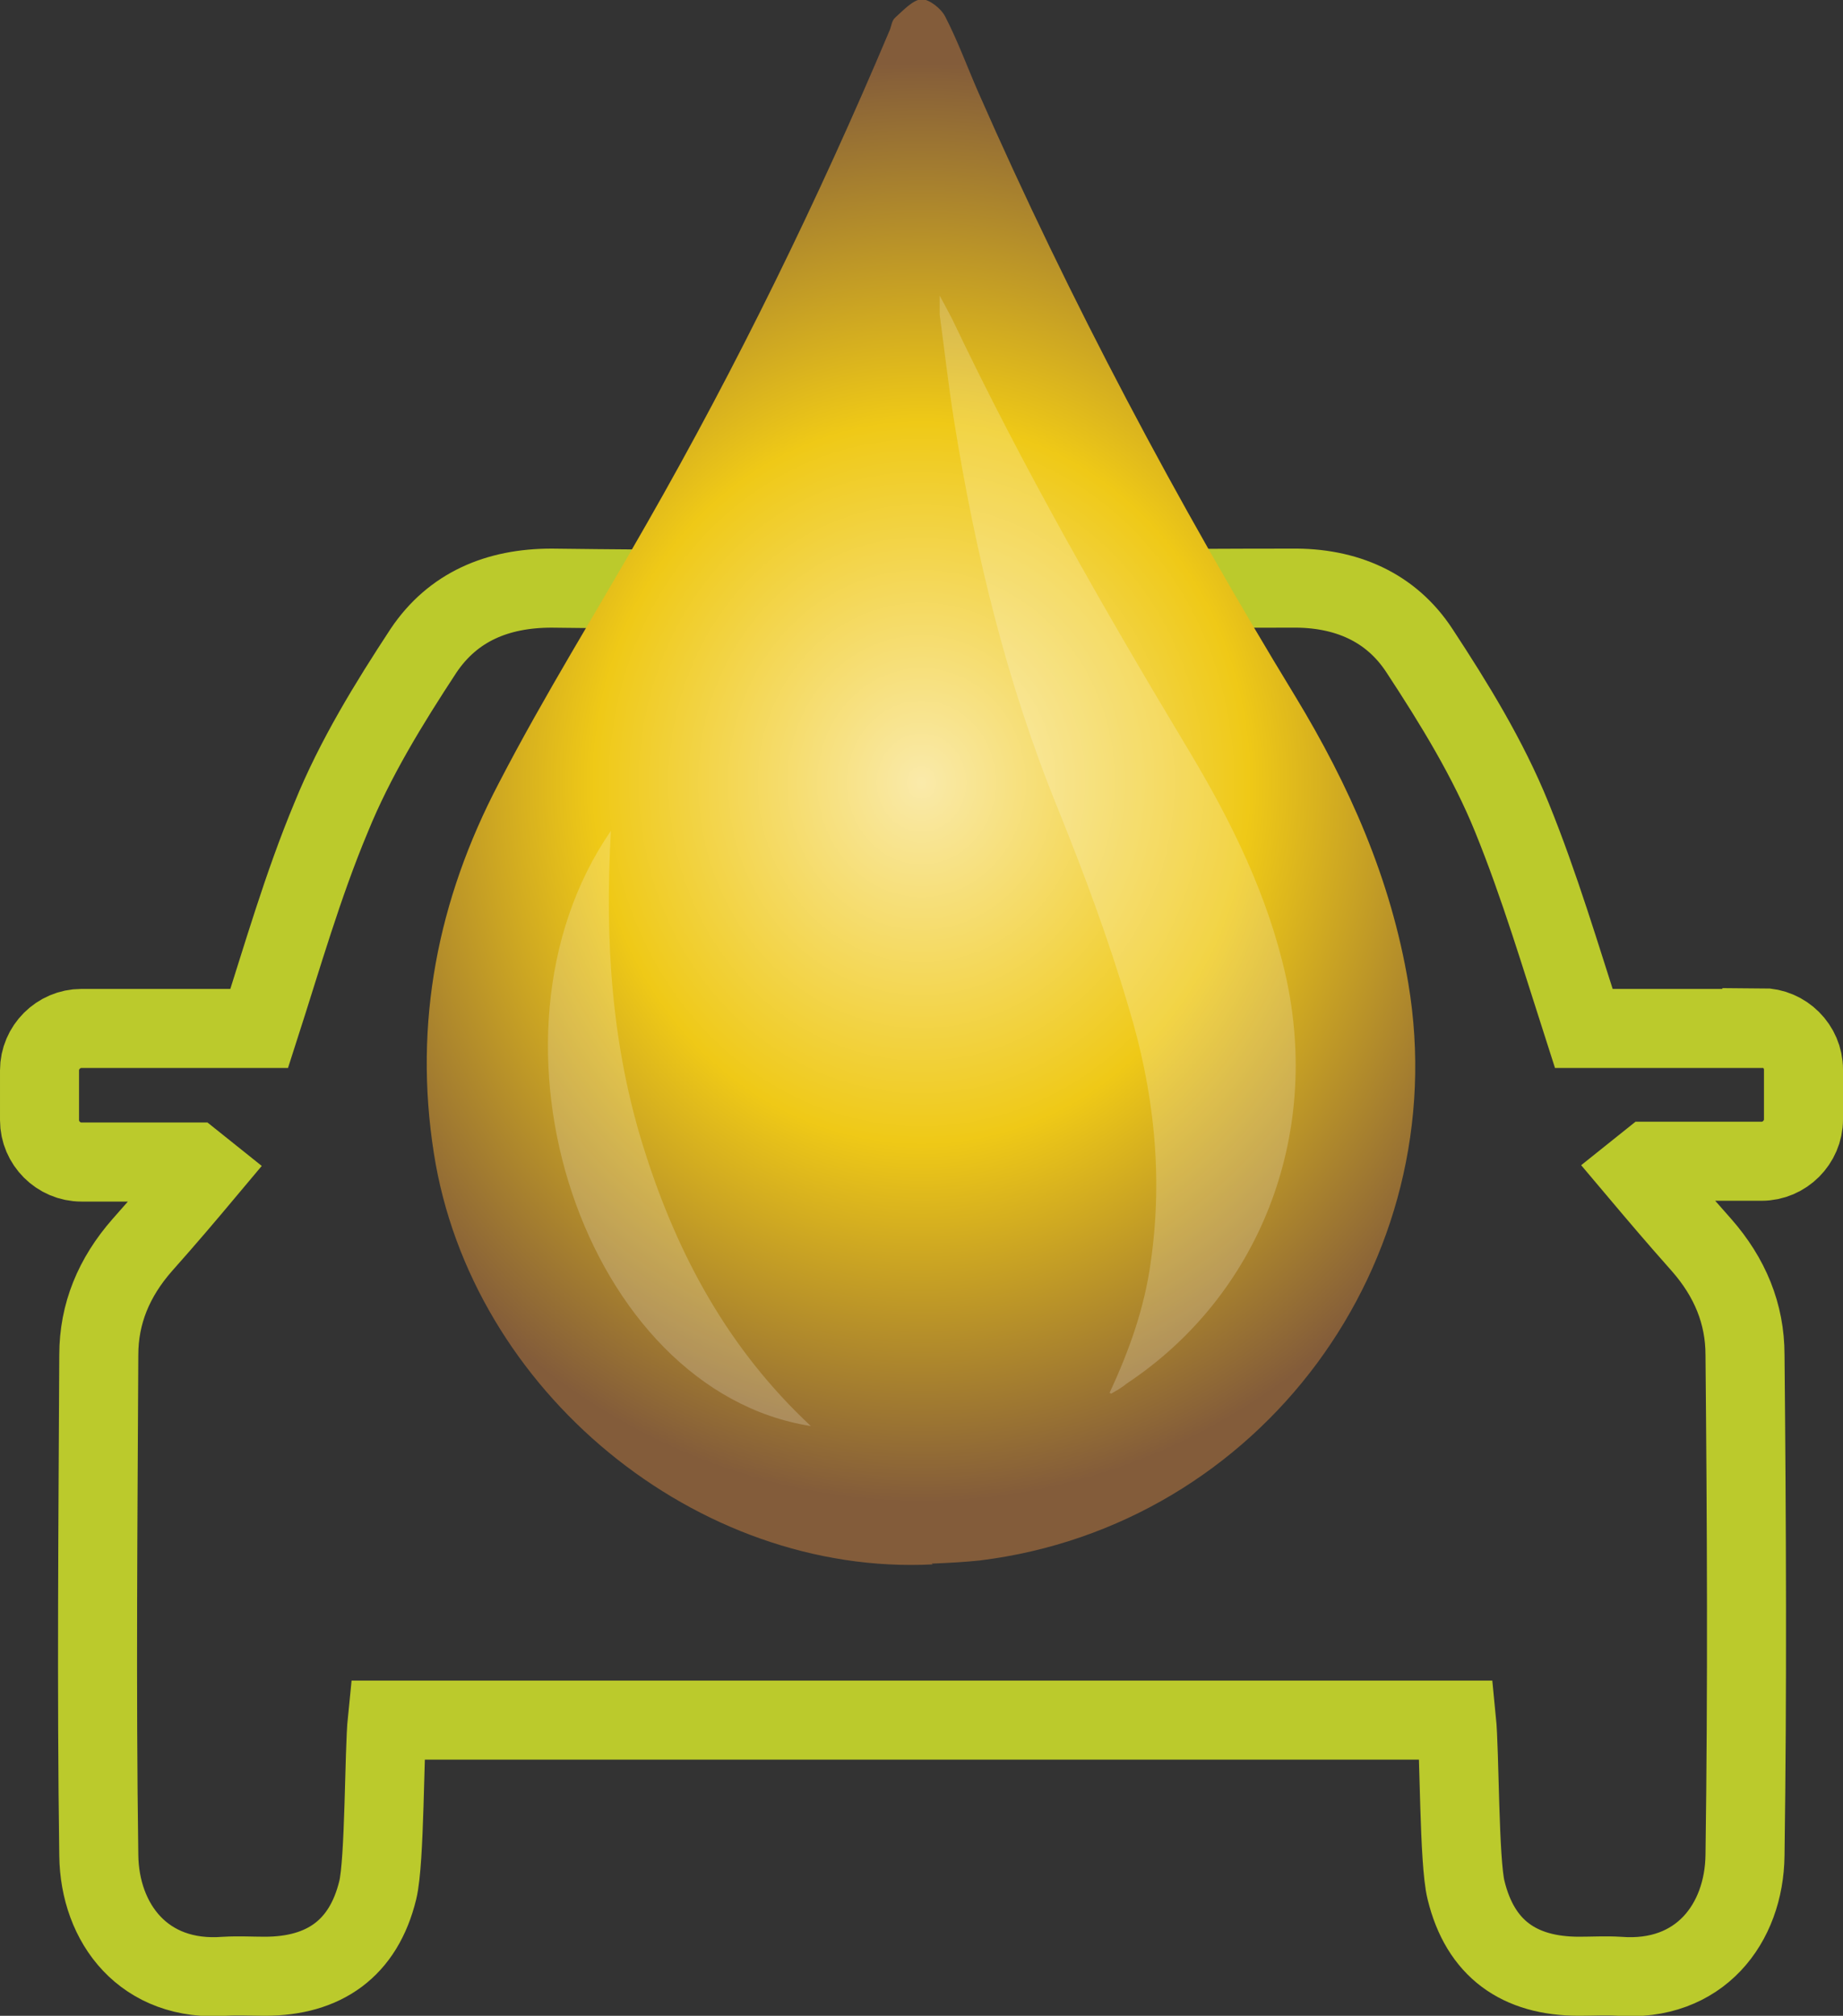
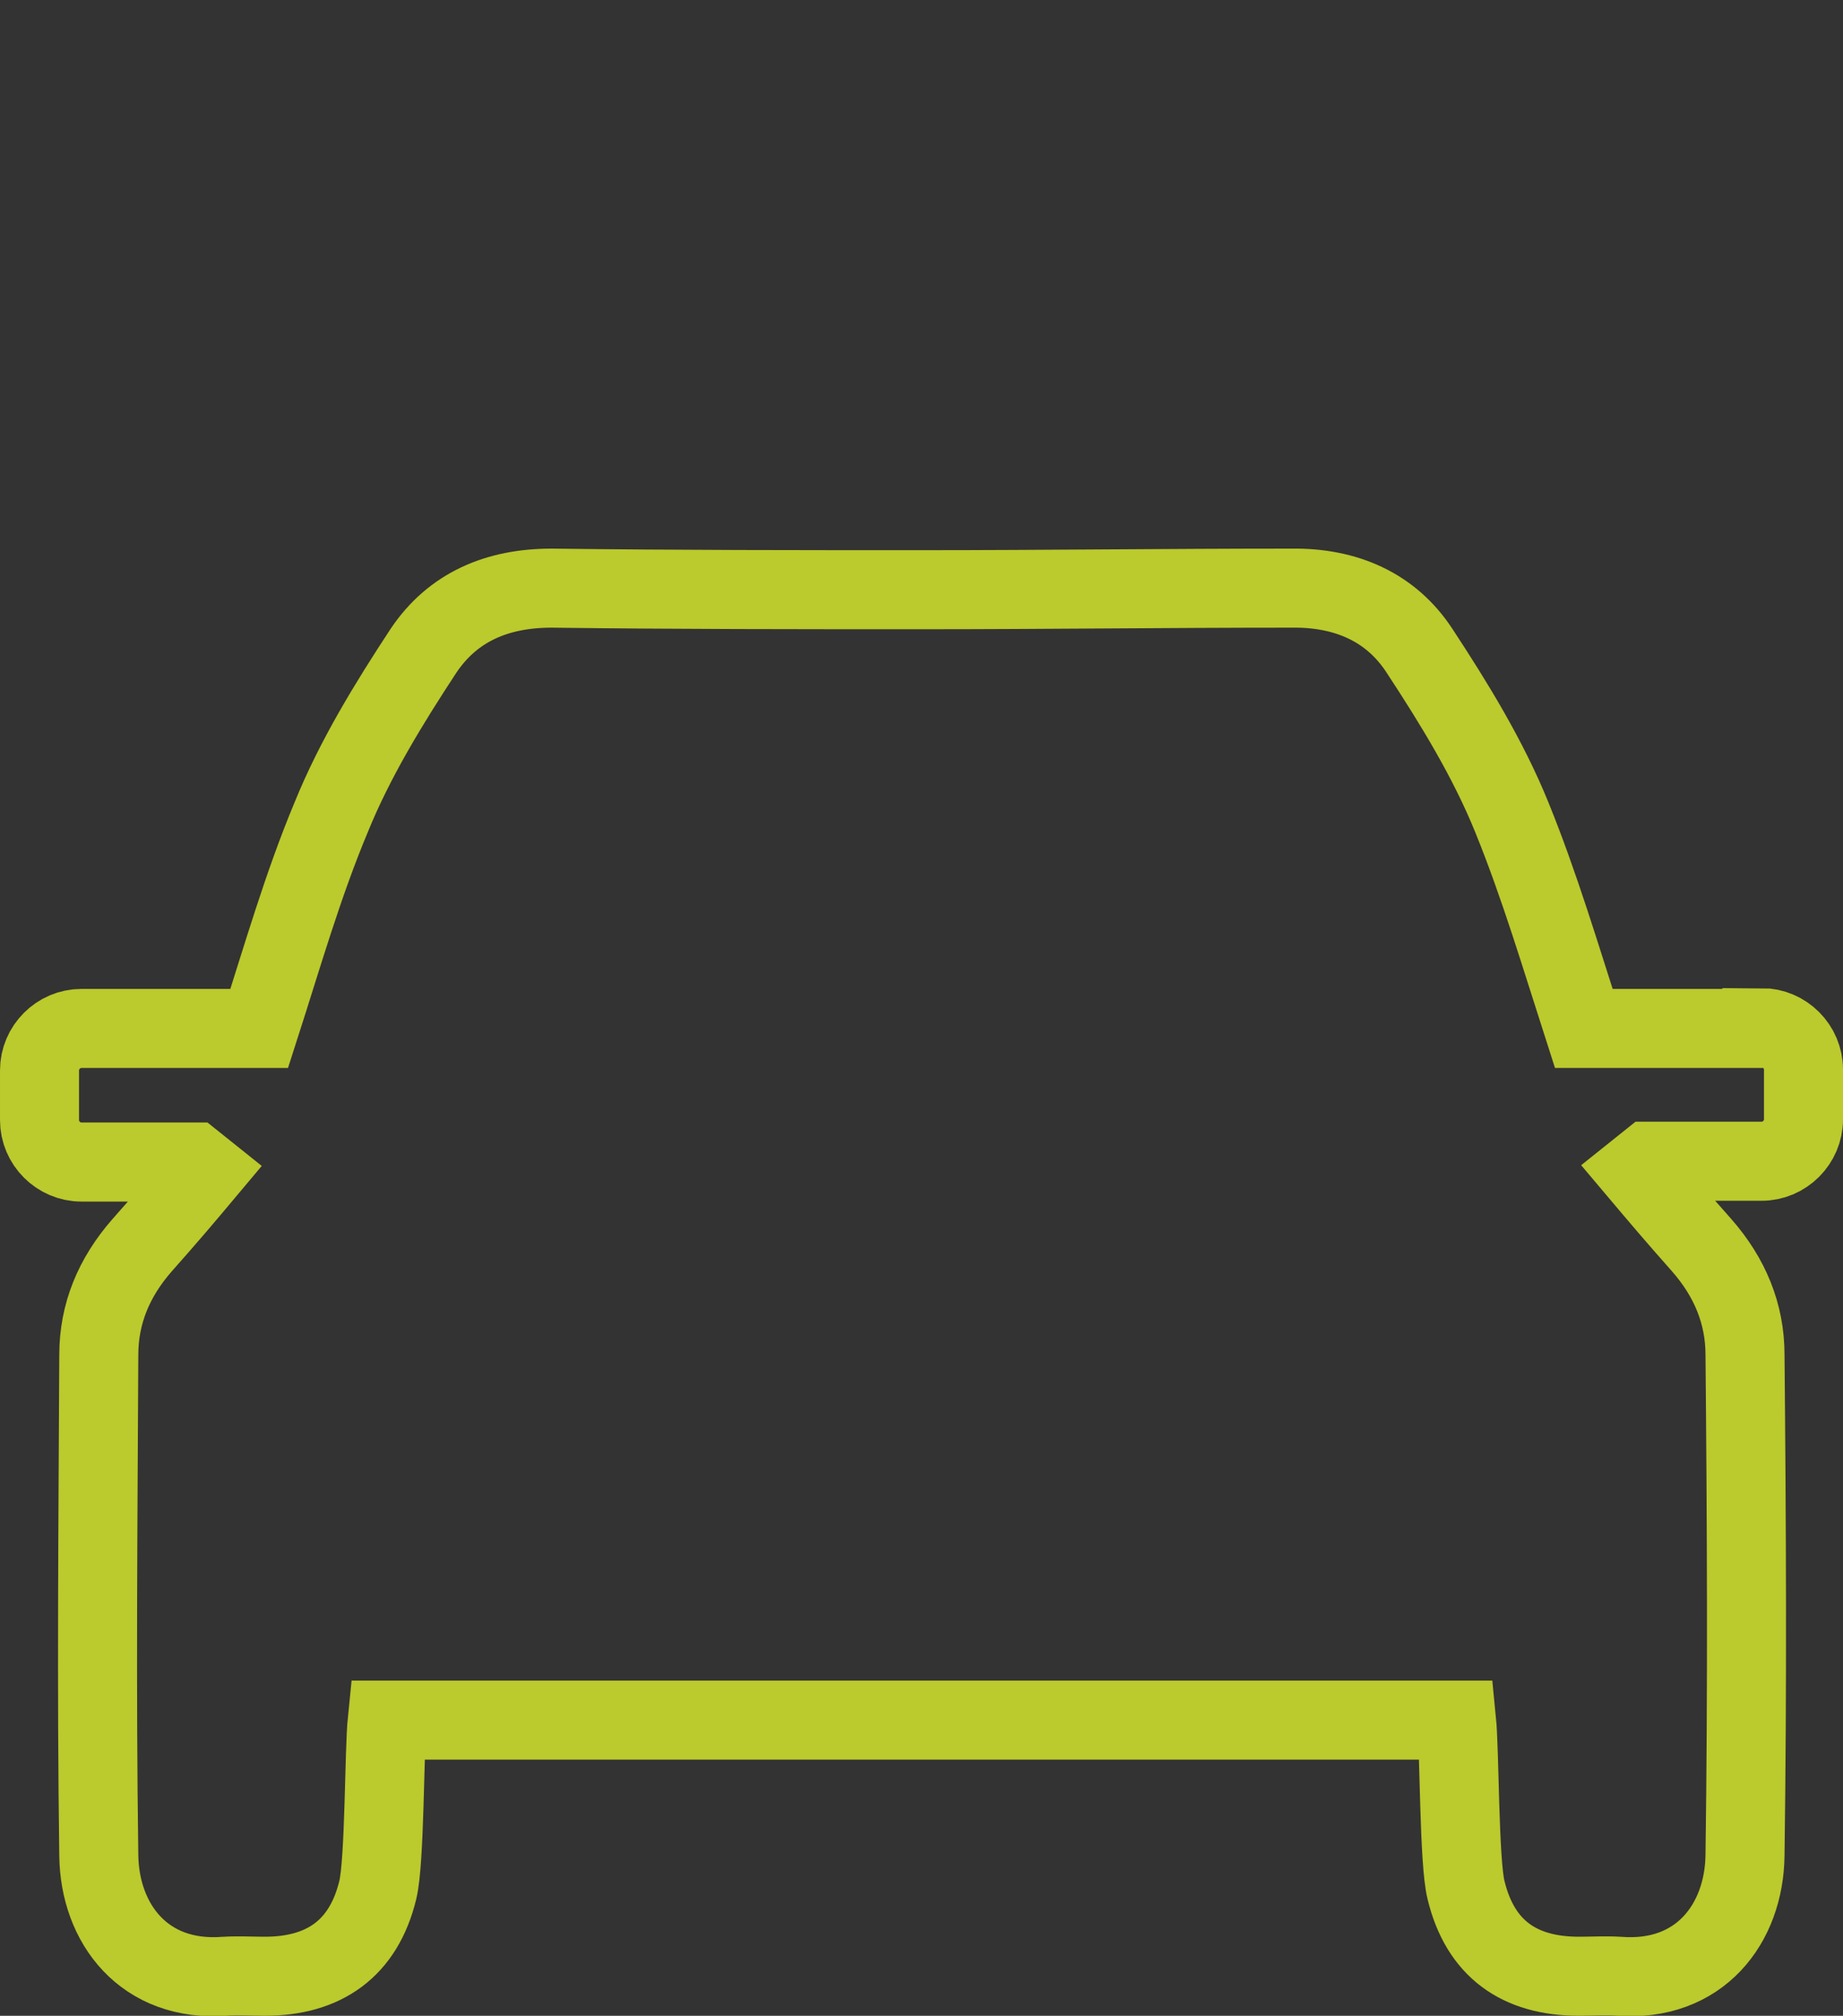
<svg xmlns="http://www.w3.org/2000/svg" id="Layer_1" viewBox="0 0 23.32 25.5">
  <rect x="0" y="0" width="23.32" height="25.5" fill="#333333" stroke="none" />
  <defs>
    <radialGradient id="radial-gradient" cx="11.66" cy="9.9" fx="11.66" fy="9.9" r="8.28" gradientTransform="translate(0 -.99) scale(1 1.1)" gradientUnits="userSpaceOnUse">
      <stop offset="0" stop-color="#faeaaa" />
      <stop offset=".5" stop-color="#efc917" />
      <stop offset="1" stop-color="#835c3a" />
    </radialGradient>
  </defs>
  <path d="m22.29,13.01h-2.25c-.29-.9-.56-1.81-.91-2.67-.3-.74-.73-1.44-1.17-2.11-.36-.55-.93-.8-1.62-.79-1.56,0-3.12.02-4.68.02-1.56,0-3.12,0-4.68-.02-.69,0-1.25.24-1.62.79-.44.67-.87,1.37-1.17,2.11-.36.86-.62,1.77-.91,2.67H1.03c-.29,0-.53.24-.53.53v.63c0,.29.24.53.53.53h1.42l.15.12c-.26.31-.48.57-.8.93-.36.41-.55.87-.55,1.39-.01,2.11-.03,4.22,0,6.33.01.86.57,1.61,1.6,1.53.17-.01.33,0,.5,0,.75,0,1.25-.35,1.43-1.09.09-.37.08-1.76.12-2.15h13.53c.04.4.03,1.79.12,2.15.18.74.67,1.09,1.43,1.09.17,0,.34-.01.5,0,1.03.08,1.59-.67,1.6-1.53.03-2.11.02-4.22,0-6.33,0-.52-.19-.98-.55-1.39-.32-.36-.54-.62-.81-.94l.15-.12h1.42c.29,0,.53-.24.53-.53v-.63c0-.29-.24-.53-.53-.53Z" fill="none" stroke="#bbca2c" stroke-miterlimit="10" />
  <g>
-     <path d="m11.8,19.79c-2.98.15-5.84-2.19-6.31-5.2-.26-1.65.05-3.21.82-4.68.58-1.12,1.25-2.19,1.87-3.28,1.15-2.01,2.17-4.1,3.07-6.23.03-.06.03-.14.08-.18.1-.09.22-.22.33-.23.1,0,.25.12.3.22.16.31.28.64.42.96,1.16,2.64,2.51,5.18,4.01,7.64.68,1.12,1.21,2.31,1.43,3.63.59,3.53-1.87,6.86-5.42,7.3-.19.02-.37.03-.61.04Z" fill="url(#radial-gradient)" />
-     <path d="m14.06,17.63c.07-.04.14-.08.2-.13,1.67-1.11,2.46-3.12,2.01-5.15-.23-1.03-.69-1.96-1.23-2.86-1.07-1.78-2.1-3.58-2.99-5.45-.04-.08-.09-.17-.16-.3,0,.12,0,.18,0,.24.06.44.11.89.18,1.33.27,1.69.67,3.34,1.32,4.93.33.82.64,1.65.89,2.5.32,1.05.44,2.13.28,3.23-.08.58-.27,1.11-.52,1.65Zm-3.8.41c-1.04-.97-1.68-2.15-2.1-3.47-.42-1.31-.51-2.66-.43-4.06-1.82,2.64-.33,7.08,2.53,7.53Z" fill="#fff" opacity=".2" />
-   </g>
+     </g>
</svg>